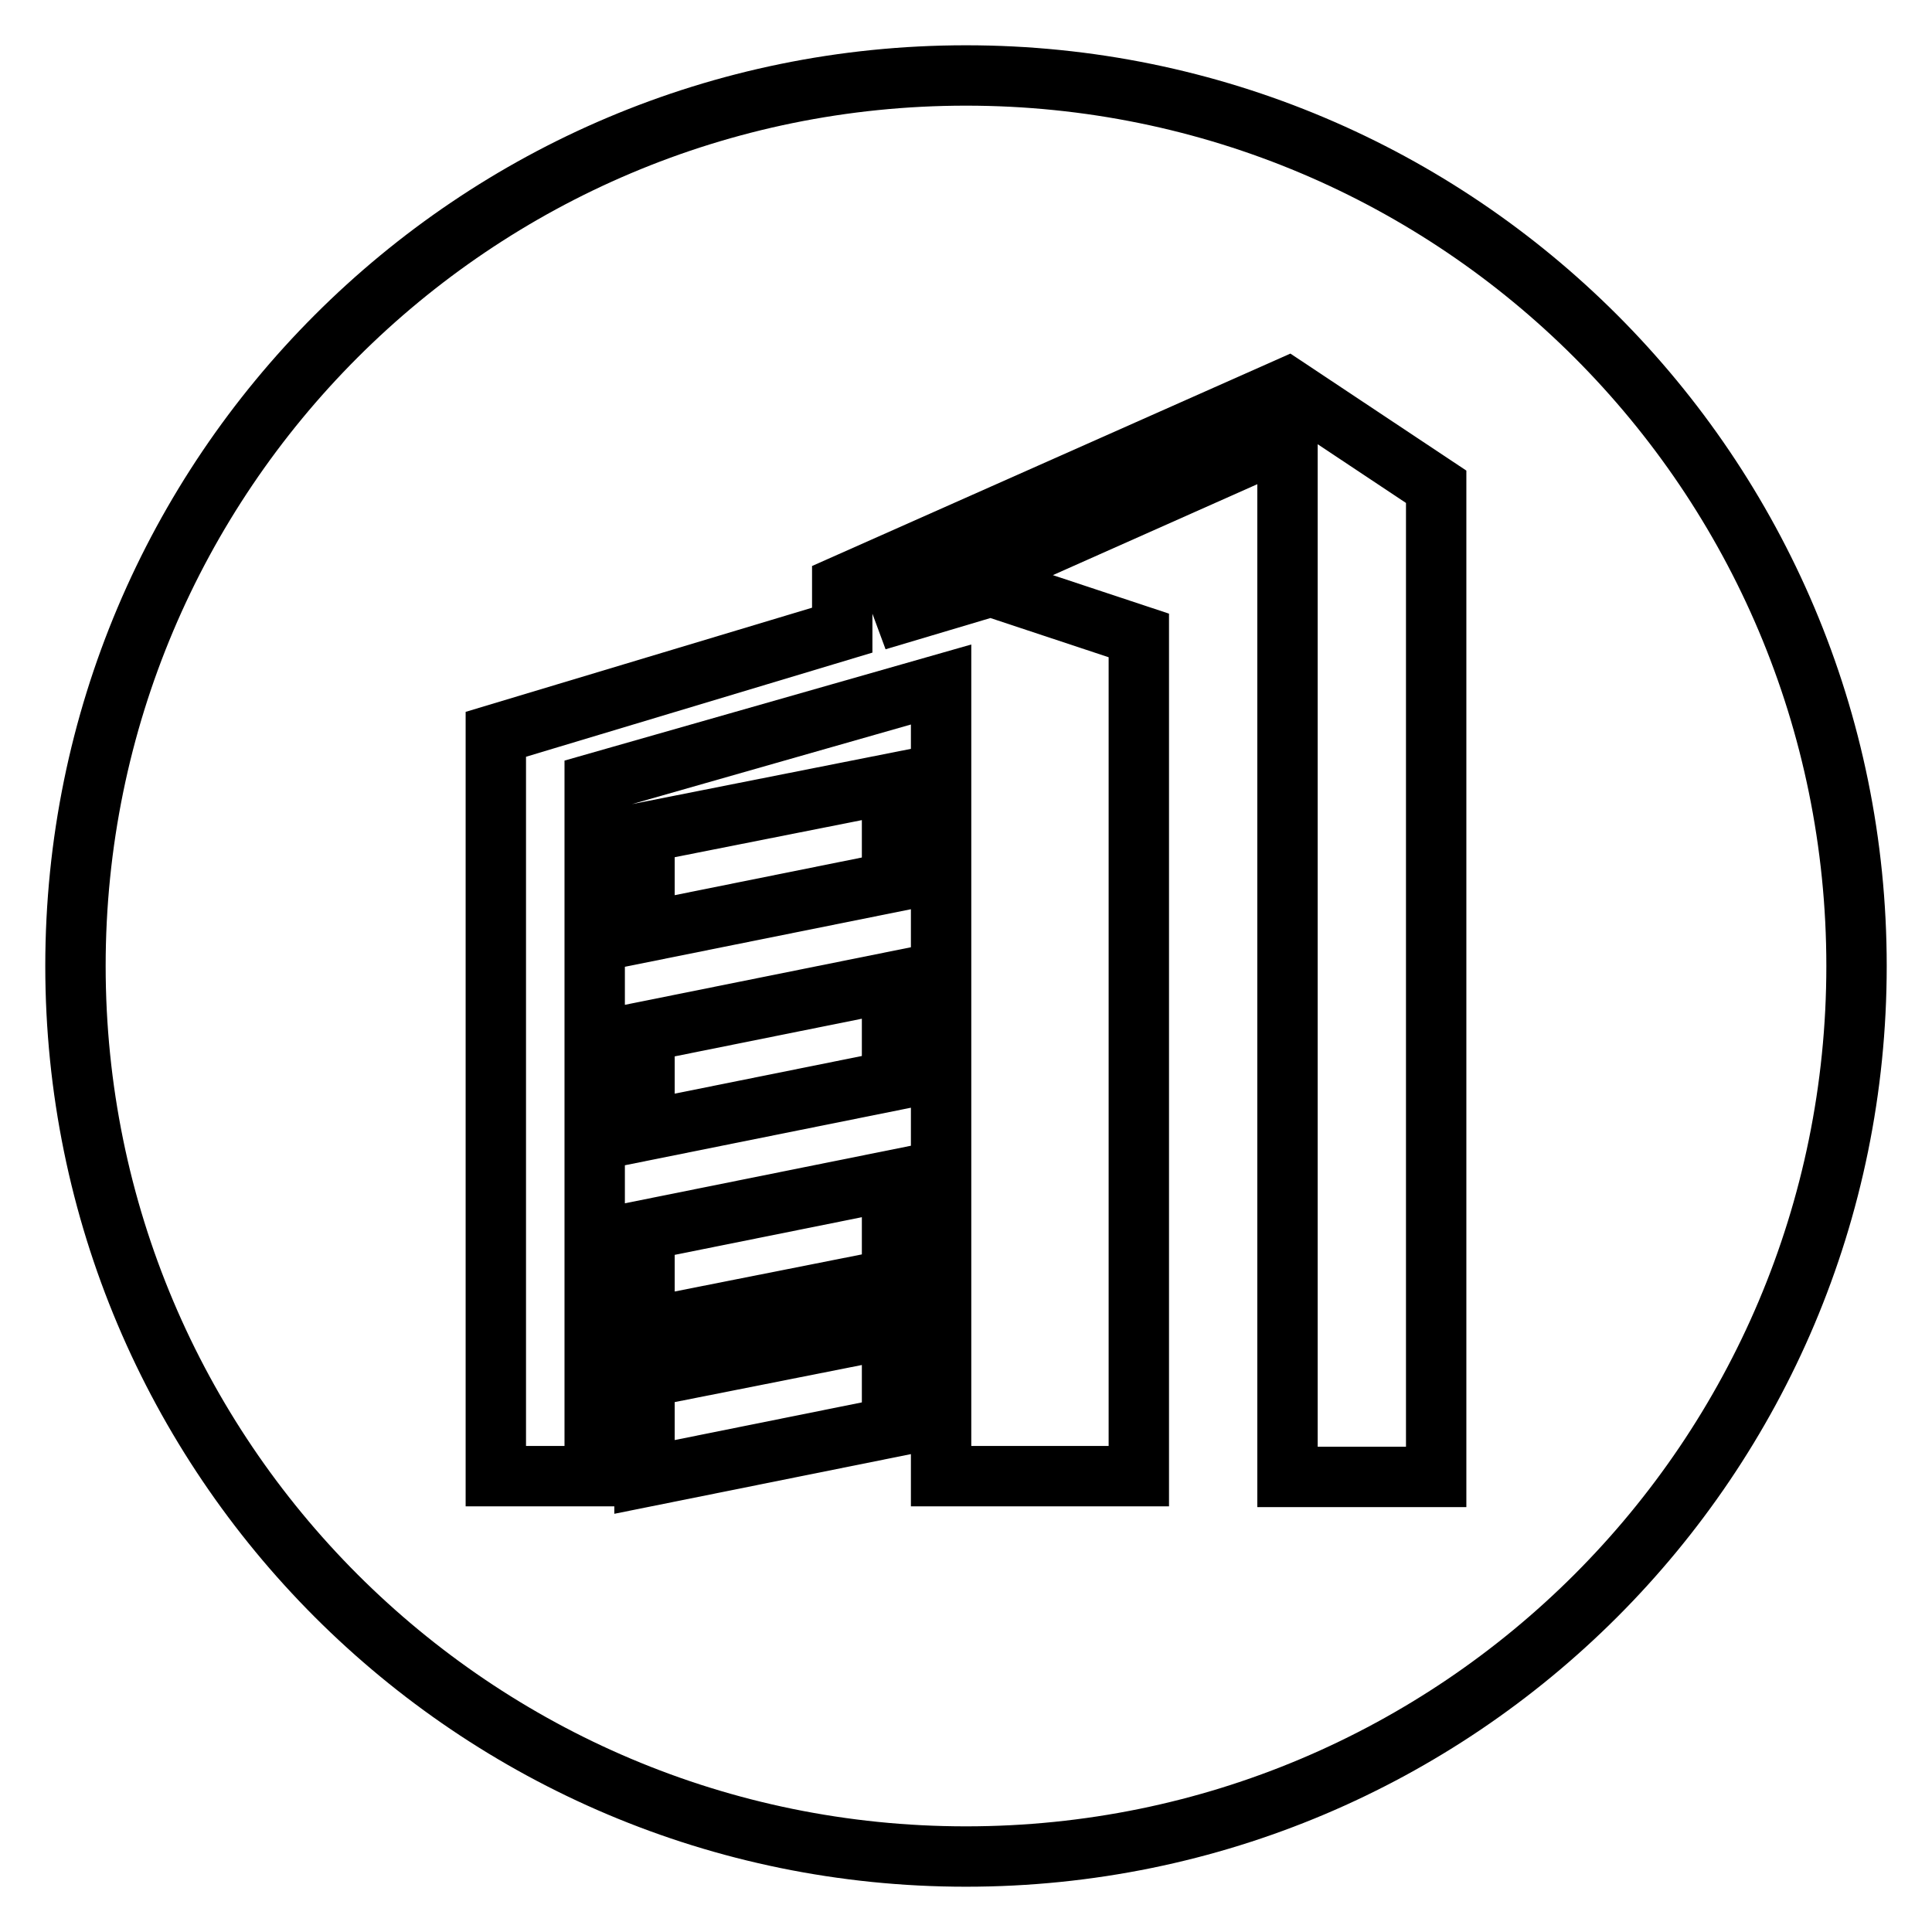
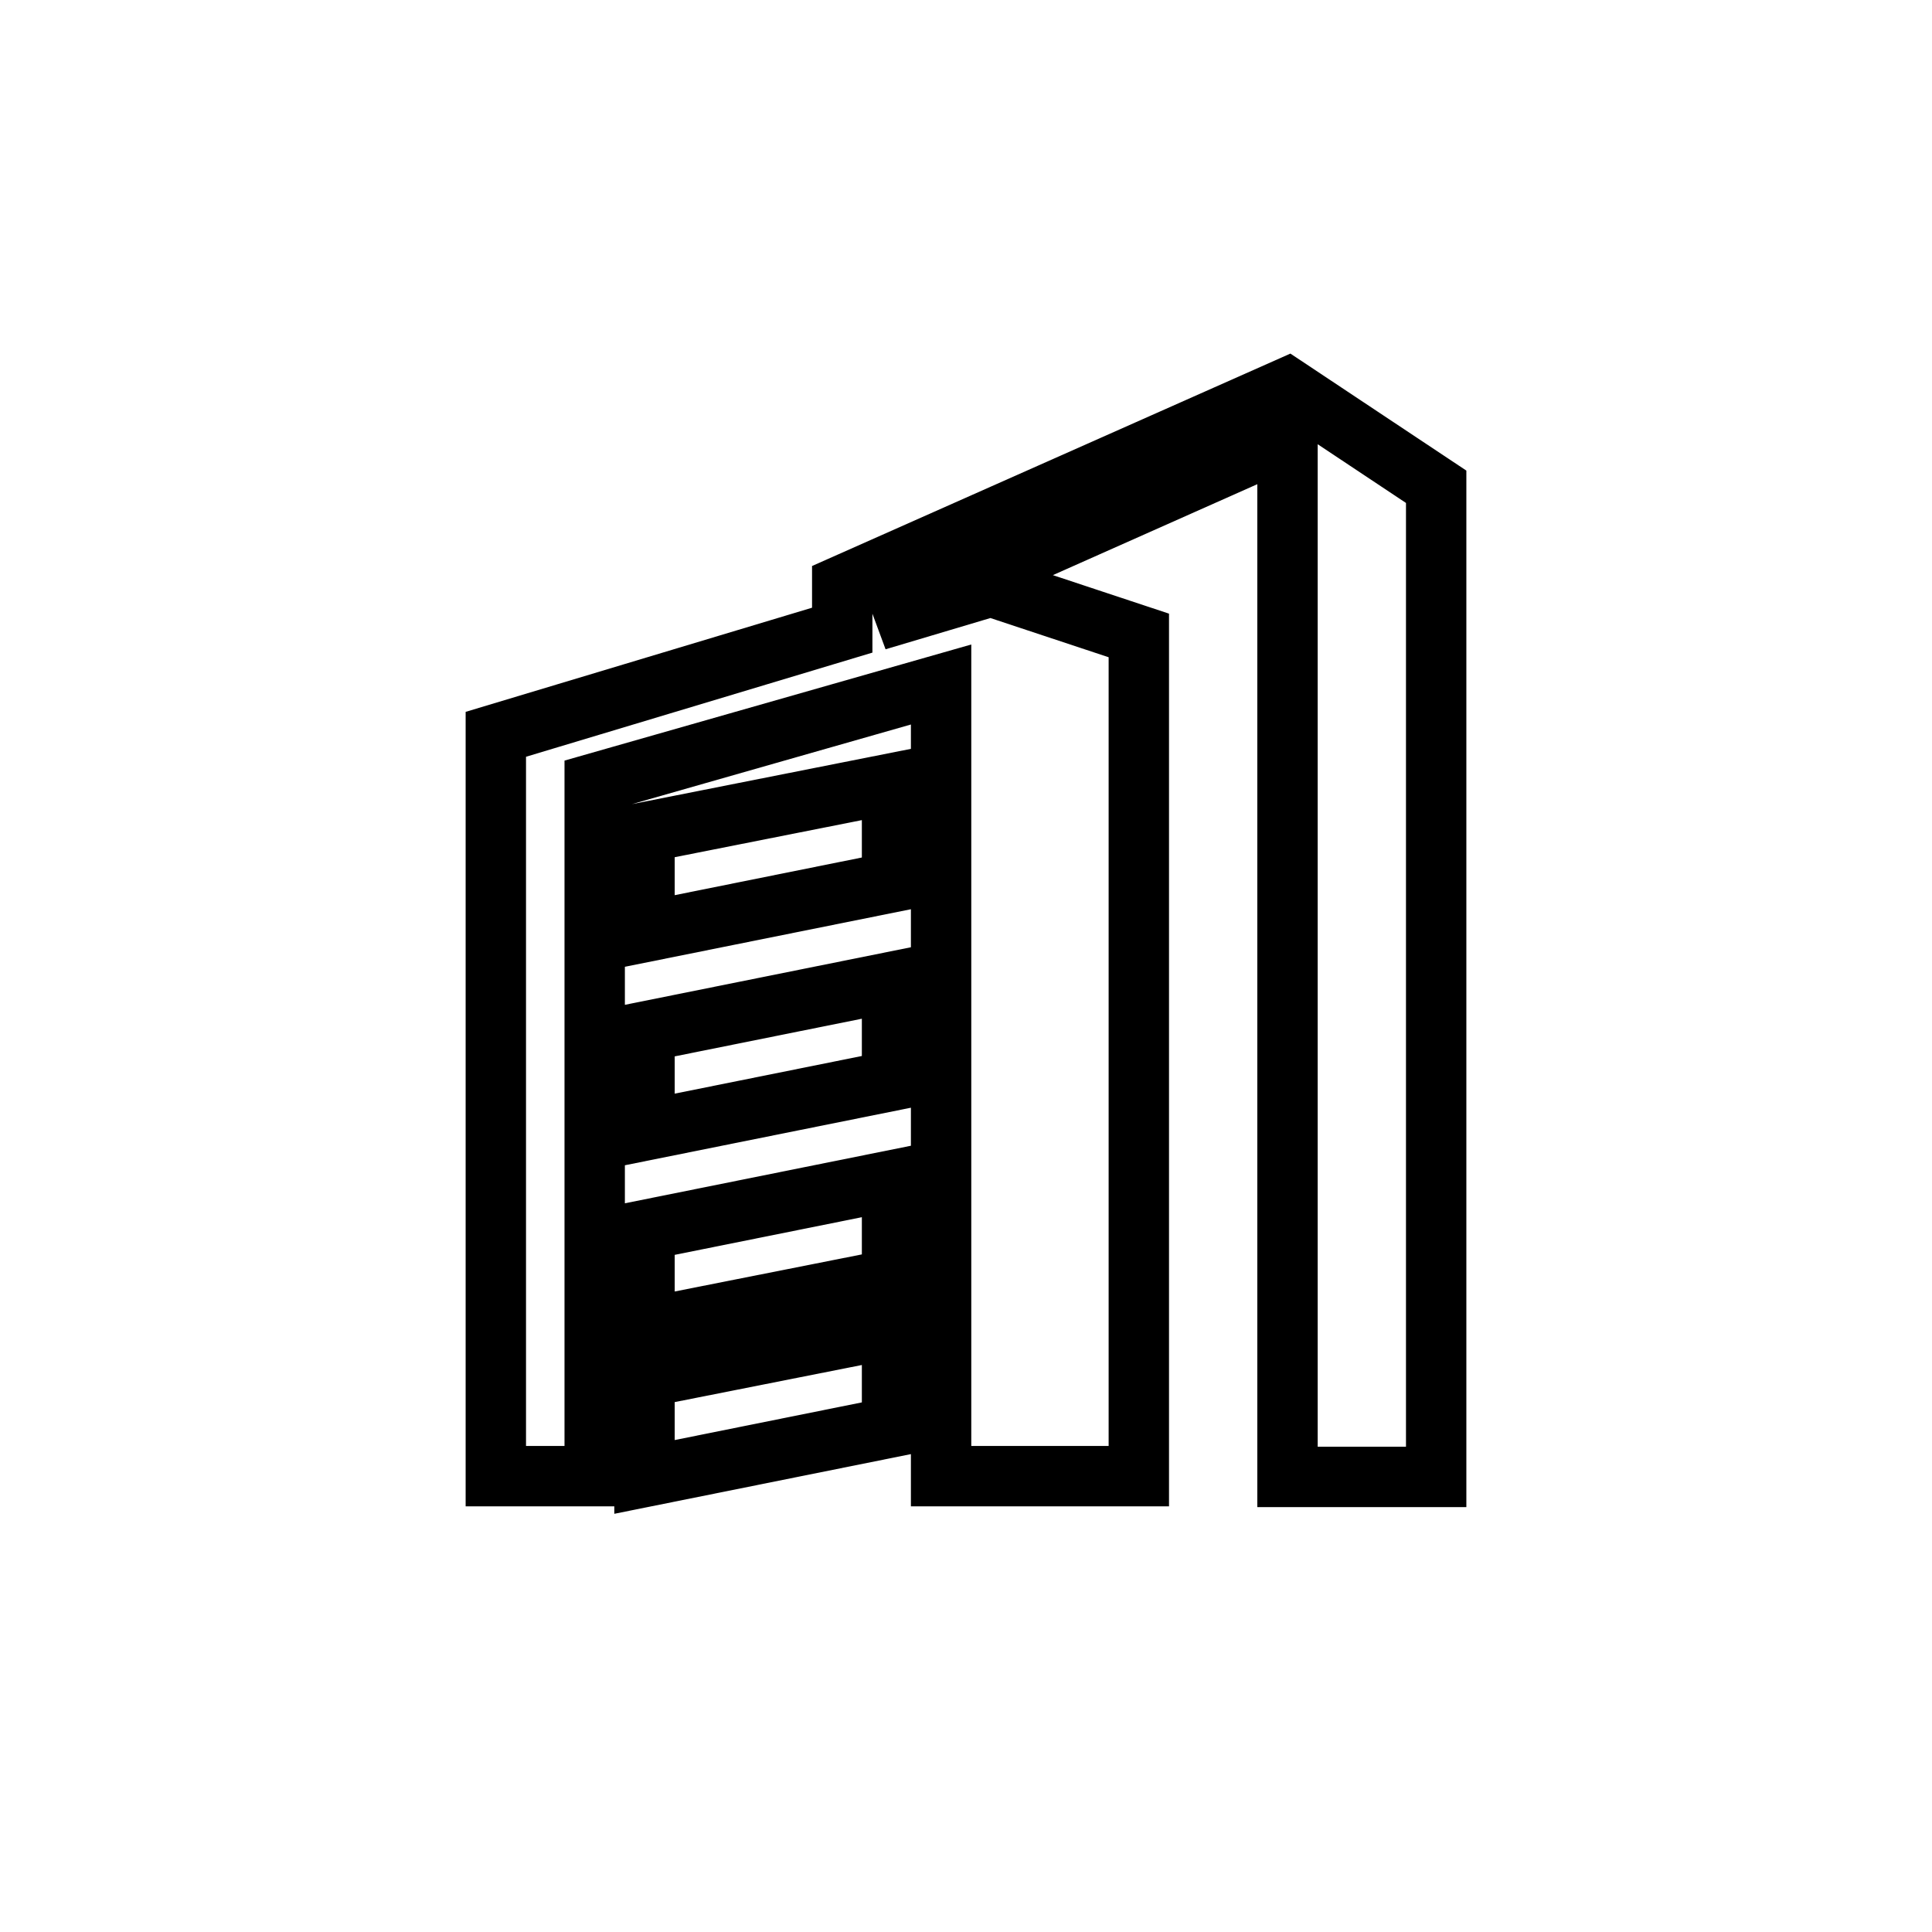
<svg xmlns="http://www.w3.org/2000/svg" version="1.1" x="0px" y="0px" viewBox="0 0 256 256" enable-background="new 0 0 256 256" xml:space="preserve">
  <g>
    <g>
-       <path stroke-width="8" fill-opacity="0" stroke="#000000" d="M128,10C62.8,10,10,62.8,10,128c0,65.2,52.8,118,118,118c65.2,0,118-52.8,118-118C246,62.8,193.2,10,128,10z" />
-       <path stroke-width="8" fill-opacity="0" stroke="#000000" d="M85.4,195.7l32.8-6.6V176l-32.8,6.5V195.7z M85.4,176l32.8-6.5v-13.1l-32.8,6.6V176z M170.6,51.4l-59,26.2v5.9L65.7,97.3v98.3h13.1v-91.8l45.9-13.1v104.9h26.2V84.2l-19.6-6.5l-15.1,4.5L170.6,58v137.7h19.7V64.5L170.6,51.4z M85.4,149.8l32.8-6.6v-13.1l-32.8,6.6V149.8z M85.4,123.5l32.8-6.6v-13.1l-32.8,6.5V123.5z" />
+       <path stroke-width="8" fill-opacity="0" stroke="#000000" d="M85.4,195.7l32.8-6.6V176l-32.8,6.5V195.7z M85.4,176l32.8-6.5v-13.1l-32.8,6.6z M170.6,51.4l-59,26.2v5.9L65.7,97.3v98.3h13.1v-91.8l45.9-13.1v104.9h26.2V84.2l-19.6-6.5l-15.1,4.5L170.6,58v137.7h19.7V64.5L170.6,51.4z M85.4,149.8l32.8-6.6v-13.1l-32.8,6.6V149.8z M85.4,123.5l32.8-6.6v-13.1l-32.8,6.5V123.5z" />
    </g>
  </g>
</svg>